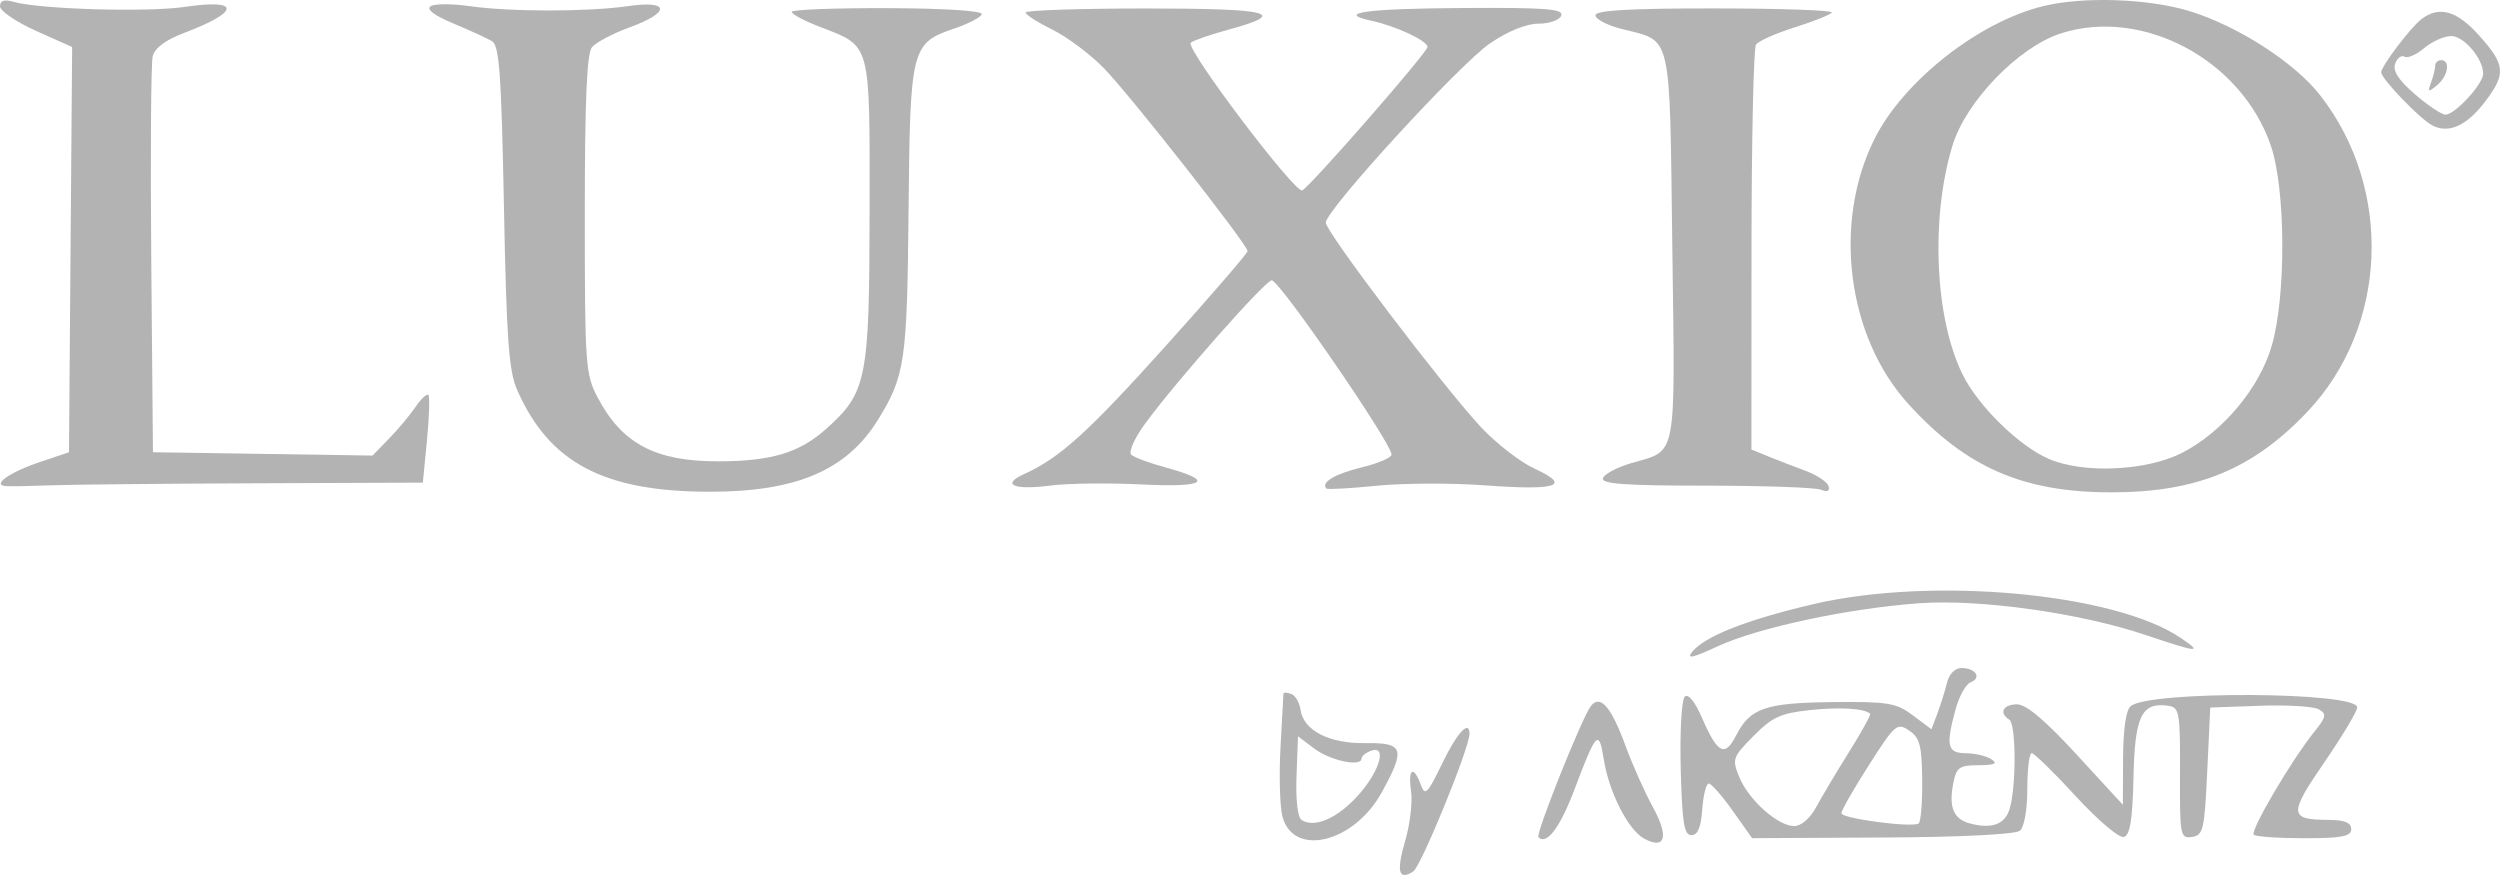
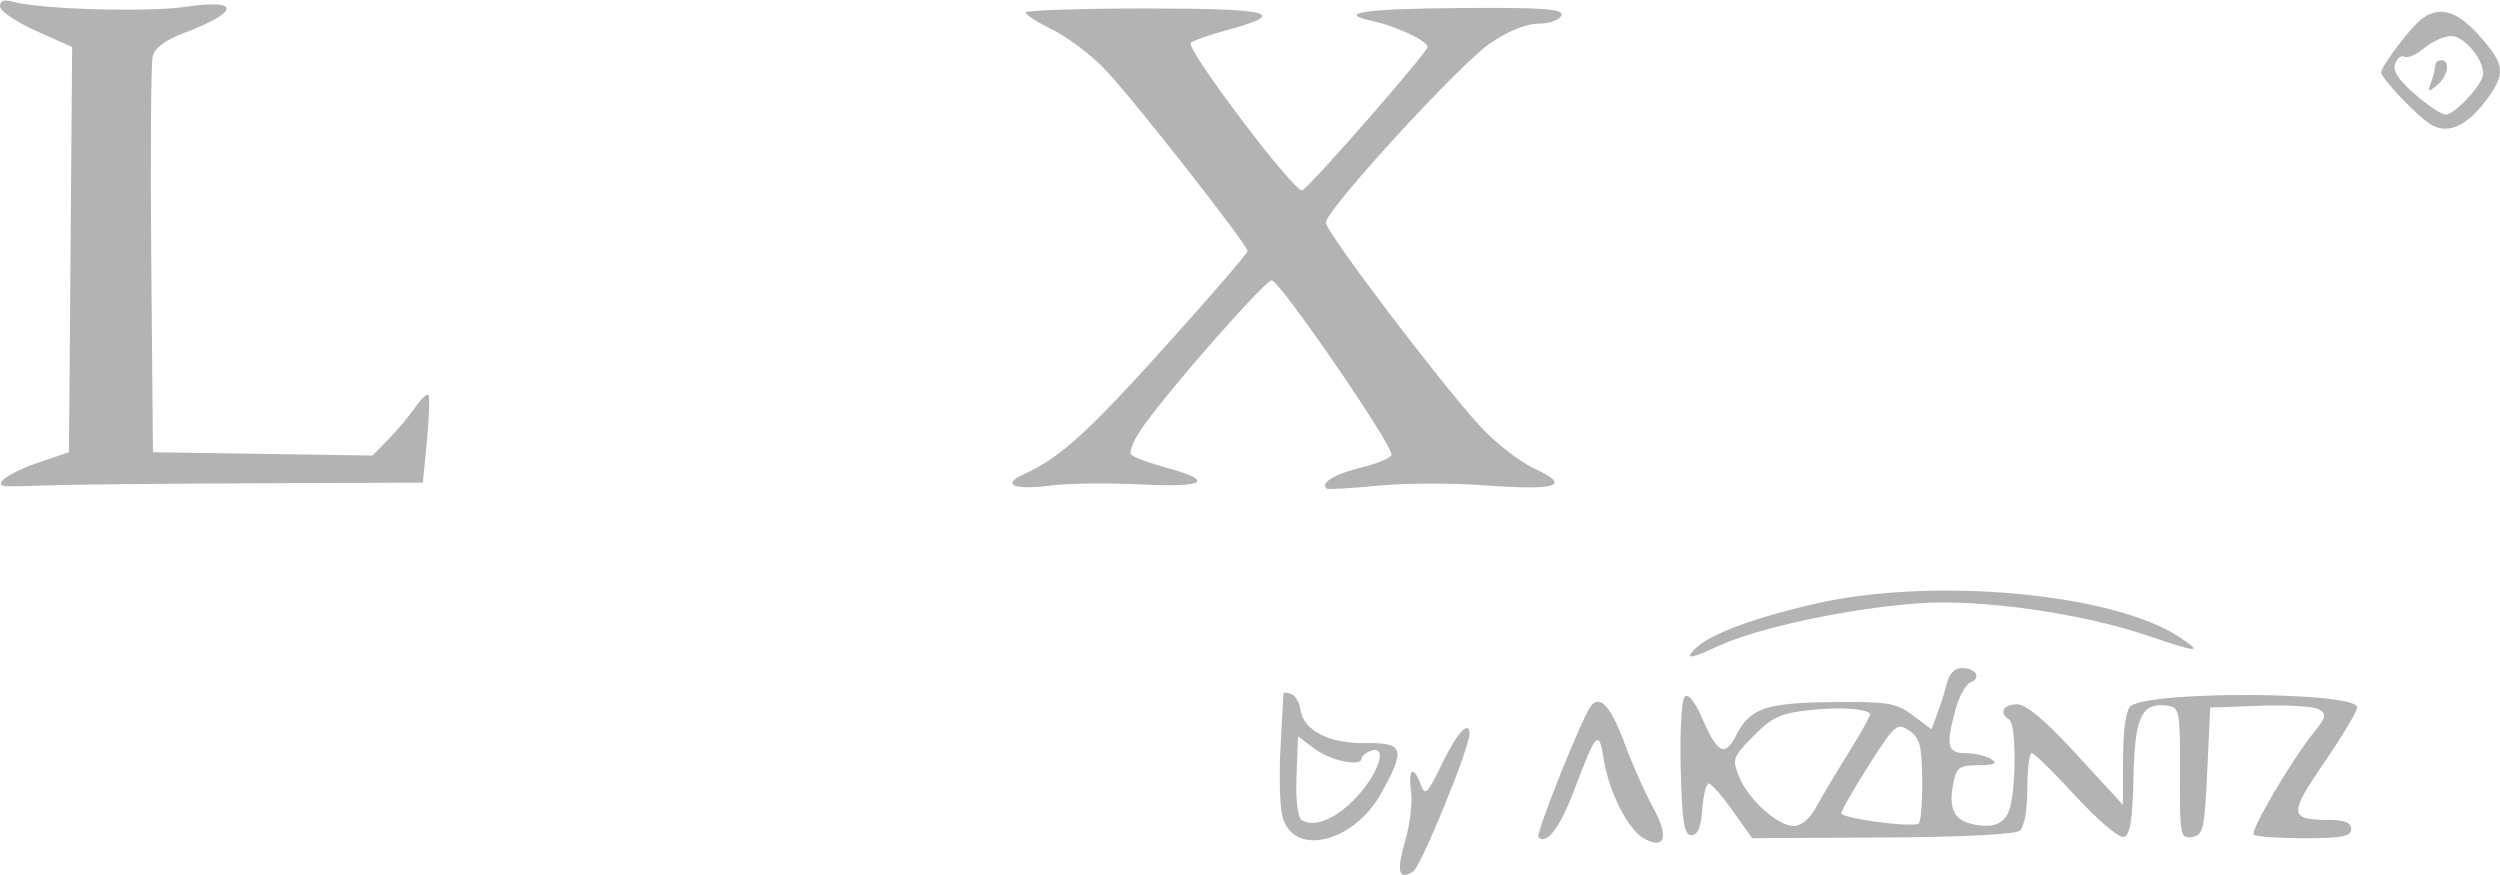
<svg xmlns="http://www.w3.org/2000/svg" width="140" height="49" viewBox="0 0 140 49" fill="none">
  <path d="M2.02 1.73C0.909 1.233 0 0.614 0 0.355C0 0.031 0.233 -0.047 0.756 0.103C2.2 0.519 8.242 0.697 10.342 0.387C13.481 -0.078 13.472 0.644 10.323 1.838C9.26 2.24 8.664 2.686 8.55 3.162C8.455 3.556 8.42 8.705 8.471 14.602L8.565 25.325L14.713 25.418L20.861 25.511L21.781 24.567C22.287 24.048 22.956 23.249 23.267 22.792C23.578 22.336 23.902 22.033 23.988 22.119C24.073 22.206 24.039 23.346 23.911 24.652L23.68 27.027L14.275 27.064C9.103 27.085 3.963 27.136 2.855 27.177C1.747 27.219 0.62 27.24 0.353 27.225C-0.501 27.176 0.513 26.451 2.254 25.866L3.863 25.325L3.951 13.98L4.04 2.635L2.02 1.73Z" fill="#252525" fill-opacity="0.35" />
-   <path d="M25.371 1.307C24.3 0.857 23.851 0.514 24.116 0.347C24.344 0.205 25.322 0.202 26.288 0.342C28.546 0.668 32.924 0.668 35.184 0.341C37.526 0.003 37.563 0.693 35.248 1.537C34.313 1.878 33.369 2.376 33.149 2.645C32.862 2.996 32.749 5.647 32.749 12.017C32.749 20.448 32.785 20.969 33.469 22.261C34.838 24.851 36.699 25.837 40.212 25.834C43.183 25.831 44.751 25.363 46.246 24.033C48.544 21.988 48.688 21.271 48.696 11.794C48.705 2.247 48.807 2.624 45.894 1.496C45.037 1.165 44.337 0.791 44.337 0.665C44.337 0.539 46.755 0.445 49.711 0.456C52.896 0.467 55.042 0.605 54.98 0.795C54.922 0.97 54.236 1.33 53.455 1.593C51.03 2.413 50.965 2.668 50.879 11.811C50.799 20.251 50.683 21.049 49.164 23.511C47.425 26.33 44.604 27.538 39.758 27.538C33.827 27.538 30.765 25.925 28.968 21.855C28.491 20.779 28.365 19.04 28.221 11.575C28.075 4.075 27.963 2.542 27.543 2.299C27.266 2.138 26.288 1.691 25.371 1.307Z" fill="#252525" fill-opacity="0.35" />
  <path d="M58.93 1.658C58.109 1.255 57.437 0.824 57.437 0.7C57.437 0.577 60.459 0.475 64.154 0.475C71.214 0.475 72.21 0.732 68.774 1.667C67.741 1.948 66.799 2.276 66.681 2.396C66.369 2.713 72.558 10.894 72.932 10.66C73.507 10.3 79.941 2.928 79.941 2.63C79.941 2.285 78.167 1.456 76.794 1.16C74.762 0.723 76.506 0.481 81.95 0.448C86.553 0.419 87.572 0.498 87.431 0.87C87.335 1.123 86.769 1.326 86.157 1.326C85.47 1.326 84.444 1.743 83.434 2.433C81.74 3.59 74.267 11.745 74.244 12.463C74.228 12.966 80.784 21.61 82.933 23.919C83.781 24.83 85.142 25.883 85.958 26.257C88.031 27.209 87.211 27.477 83.132 27.178C81.284 27.043 78.564 27.054 77.086 27.203C75.608 27.351 74.346 27.421 74.281 27.358C73.942 27.026 74.75 26.54 76.245 26.176C77.169 25.952 77.926 25.627 77.926 25.454C77.926 24.83 71.805 15.912 71.228 15.697C70.949 15.592 65.795 21.425 64.09 23.774C63.518 24.563 63.189 25.319 63.353 25.467C63.517 25.615 64.372 25.932 65.255 26.172C68.062 26.938 67.548 27.306 63.919 27.129C62.073 27.039 59.786 27.066 58.837 27.19C56.781 27.457 56.042 27.142 57.343 26.552C59.349 25.644 60.91 24.231 65.302 19.349C67.811 16.56 69.864 14.182 69.864 14.064C69.864 13.698 63.286 5.324 61.814 3.816C61.049 3.032 59.752 2.061 58.93 1.658Z" fill="#252525" fill-opacity="0.35" />
-   <path d="M90.773 1.611C89.988 1.41 89.346 1.07 89.346 0.856C89.346 0.578 91.238 0.469 96.031 0.471C99.709 0.474 102.656 0.576 102.581 0.699C102.505 0.822 101.575 1.196 100.513 1.529C99.451 1.862 98.471 2.298 98.336 2.497C98.2 2.696 98.087 7.879 98.084 14.015L98.079 25.172L99.002 25.551C99.51 25.759 100.45 26.122 101.09 26.357C101.73 26.593 102.318 26.979 102.395 27.215C102.489 27.501 102.343 27.57 101.96 27.421C101.642 27.298 98.737 27.197 95.504 27.197C91.007 27.197 89.658 27.099 89.763 26.779C89.839 26.549 90.548 26.171 91.339 25.939C93.955 25.171 93.808 25.941 93.649 13.805C93.489 1.569 93.674 2.352 90.773 1.611Z" fill="#252525" fill-opacity="0.35" />
  <path d="M94.763 36.503C95.478 35.626 97.792 34.714 101.539 33.835C108.176 32.278 118.37 33.206 122.095 35.707C123.398 36.582 123.128 36.562 120.17 35.565C116.5 34.327 110.886 33.538 107.478 33.782C103.522 34.065 98.434 35.152 96.185 36.196C94.785 36.845 94.42 36.924 94.763 36.503Z" fill="#252525" fill-opacity="0.35" />
  <path d="M86.152 46.881C85.981 46.708 88.609 40.14 89.093 39.533C89.618 38.873 90.226 39.576 91.035 41.78C91.424 42.84 92.114 44.384 92.568 45.212C93.472 46.86 93.26 47.606 92.07 46.961C91.177 46.477 90.102 44.365 89.812 42.526C89.542 40.815 89.395 40.963 88.191 44.158C87.368 46.342 86.614 47.349 86.152 46.881Z" fill="#252525" fill-opacity="0.35" />
  <path d="M79.562 43.938C79.802 44.598 79.936 44.466 80.766 42.747C81.591 41.037 82.292 40.278 82.292 41.094C82.292 41.886 79.58 48.518 79.141 48.801C78.314 49.331 78.184 48.819 78.698 47.059C78.963 46.151 79.108 44.911 79.019 44.302C78.835 43.044 79.156 42.828 79.562 43.938Z" fill="#252525" fill-opacity="0.35" />
-   <path fill-rule="evenodd" clip-rule="evenodd" d="M114.455 0.334C110.839 1.198 106.598 4.527 104.973 7.777C102.622 12.478 103.437 18.852 106.872 22.628C110.105 26.183 113.296 27.571 118.232 27.571C123.02 27.571 126.155 26.284 129.21 23.062C133.722 18.304 134.034 10.588 129.925 5.331C128.505 3.513 125.367 1.484 122.671 0.641C120.385 -0.075 116.736 -0.211 114.455 0.334ZM109.335 8.162C110.086 5.684 113.031 2.634 115.409 1.87C119.993 0.398 125.522 3.352 127.166 8.152C128.006 10.603 128.028 16.638 127.208 19.398C126.504 21.764 124.46 24.197 122.199 25.357C120.232 26.368 116.712 26.537 114.77 25.715C113.087 25.002 110.785 22.755 109.901 20.962C108.35 17.814 108.103 12.228 109.335 8.162Z" fill="#252525" fill-opacity="0.35" />
  <path fill-rule="evenodd" clip-rule="evenodd" d="M135.601 1.071C134.996 1.53 133.347 3.709 133.347 4.049C133.347 4.409 135.499 6.647 136.202 7.018C137.129 7.508 138.146 7.045 139.19 5.659C140.343 4.127 140.297 3.631 138.85 2.008C137.59 0.595 136.604 0.31 135.601 1.071ZM134.653 3.175C134.82 3.28 135.312 3.065 135.747 2.698C136.182 2.33 136.86 2.025 137.255 2.019C137.969 2.007 139.057 3.279 139.057 4.126C139.057 4.707 137.464 6.436 136.944 6.42C136.72 6.413 135.948 5.895 135.226 5.27C134.307 4.472 133.98 3.961 134.132 3.559C134.252 3.243 134.486 3.071 134.653 3.175ZM136.37 3.681C136.37 3.853 136.266 4.275 136.139 4.617C135.936 5.167 135.976 5.185 136.475 4.774C137.094 4.263 137.241 3.369 136.706 3.369C136.521 3.369 136.37 3.509 136.37 3.681Z" fill="#252525" fill-opacity="0.35" />
  <path fill-rule="evenodd" clip-rule="evenodd" d="M71.874 38.828C71.87 38.89 71.796 40.243 71.709 41.834C71.621 43.426 71.671 45.179 71.818 45.73C72.43 48.021 75.818 47.2 77.371 44.384C78.725 41.929 78.612 41.583 76.466 41.615C74.421 41.645 72.998 40.912 72.828 39.742C72.768 39.331 72.531 38.931 72.299 38.854C72.069 38.777 71.877 38.765 71.874 38.828ZM72.895 45.924C72.671 45.784 72.556 44.81 72.605 43.463L72.687 41.235L73.62 41.934C74.512 42.602 76.246 42.961 76.246 42.478C76.246 42.351 76.473 42.16 76.75 42.052C77.693 41.685 77.29 43.154 76.074 44.518C74.916 45.816 73.631 46.385 72.895 45.924Z" fill="#252525" fill-opacity="0.35" />
  <path fill-rule="evenodd" clip-rule="evenodd" d="M108.492 39.96C108.673 39.477 108.915 38.705 109.029 38.245C109.154 37.738 109.478 37.409 109.851 37.409C110.638 37.409 110.989 37.96 110.358 38.206C110.093 38.309 109.717 38.976 109.522 39.688C108.952 41.767 109.044 42.174 110.087 42.18C110.595 42.183 111.237 42.334 111.514 42.515C111.891 42.762 111.71 42.846 110.8 42.851C109.719 42.855 109.56 42.969 109.382 43.873C109.117 45.217 109.403 45.882 110.349 46.123C111.588 46.438 112.307 46.149 112.557 45.237C112.92 43.916 112.896 40.537 112.522 40.303C111.929 39.931 112.163 39.452 112.942 39.442C113.462 39.436 114.505 40.311 116.289 42.251L118.88 45.068L118.892 42.472C118.899 40.814 119.056 39.754 119.324 39.54C120.411 38.67 132.003 38.735 132.003 39.612C132.003 39.831 131.174 41.218 130.161 42.693C128.158 45.609 128.181 45.905 130.408 45.914C131.301 45.918 131.667 46.068 131.667 46.43C131.667 46.84 131.151 46.941 129.036 46.941C127.589 46.941 126.317 46.852 126.21 46.743C125.997 46.527 128.307 42.594 129.578 41.011C130.271 40.147 130.307 39.98 129.851 39.721C129.563 39.558 128.077 39.468 126.551 39.523L123.774 39.622L123.606 43.196C123.452 46.472 123.381 46.779 122.751 46.87C122.094 46.965 122.064 46.807 122.079 43.296C122.094 39.871 122.049 39.615 121.421 39.524C119.932 39.308 119.549 40.094 119.476 43.516C119.425 45.874 119.287 46.755 118.947 46.869C118.686 46.958 117.522 45.976 116.255 44.6C115.028 43.266 113.912 42.175 113.776 42.175C113.641 42.175 113.53 43.075 113.53 44.176C113.53 45.365 113.359 46.316 113.11 46.521C112.858 46.727 109.762 46.88 105.404 46.901L98.118 46.938L97.034 45.407C96.438 44.566 95.833 43.877 95.69 43.877C95.547 43.877 95.384 44.528 95.327 45.324C95.255 46.336 95.073 46.77 94.72 46.77C94.309 46.77 94.199 46.087 94.12 43.055C94.067 41.012 94.167 39.195 94.341 39.019C94.538 38.819 94.906 39.27 95.322 40.223C96.192 42.216 96.594 42.417 97.228 41.175C98.005 39.651 98.87 39.356 102.654 39.317C105.729 39.285 106.189 39.361 107.122 40.06L108.162 40.839L108.492 39.96ZM101.355 39.765C99.716 39.939 99.241 40.158 98.197 41.216C97.024 42.404 96.987 42.51 97.399 43.516C97.921 44.793 99.563 46.26 100.471 46.26C100.865 46.26 101.364 45.831 101.705 45.201C102.02 44.618 102.852 43.222 103.554 42.098C104.257 40.974 104.786 40.014 104.73 39.966C104.39 39.668 103.031 39.587 101.355 39.765ZM103.117 45.541C103.117 45.386 103.811 44.173 104.658 42.845C106.119 40.557 106.237 40.455 106.909 40.908C107.51 41.311 107.622 41.737 107.643 43.68C107.656 44.942 107.566 46.038 107.442 46.116C107.053 46.359 103.117 45.836 103.117 45.541Z" fill="#252525" fill-opacity="0.35" />
</svg>